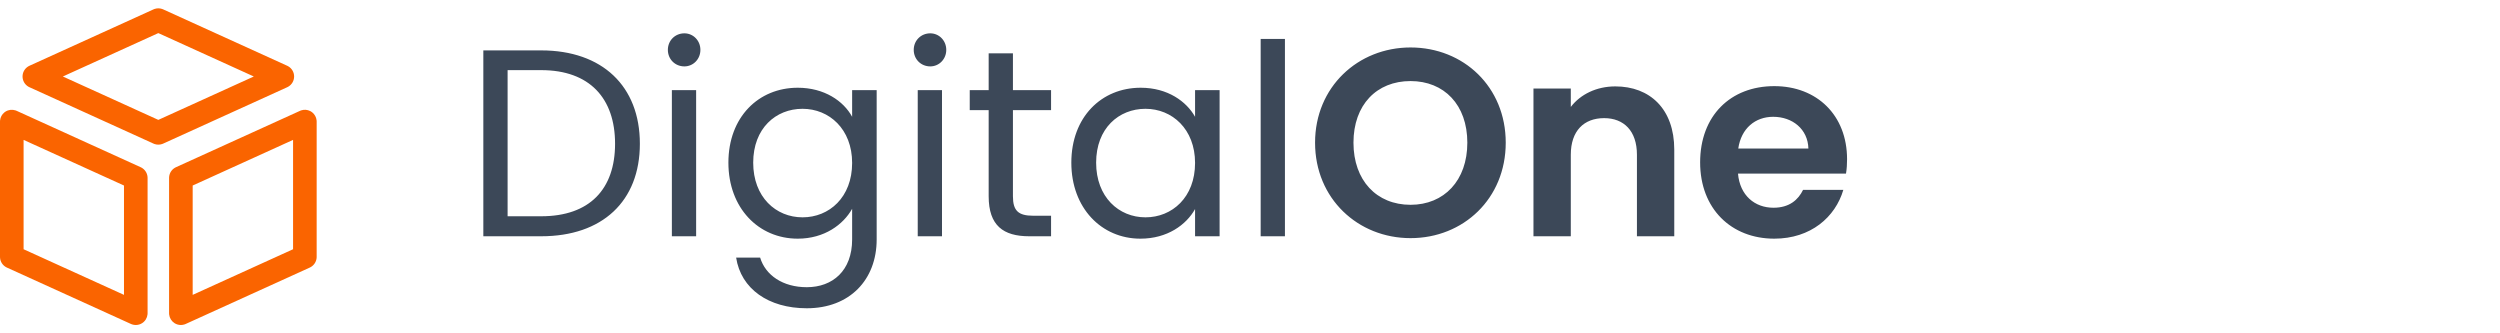
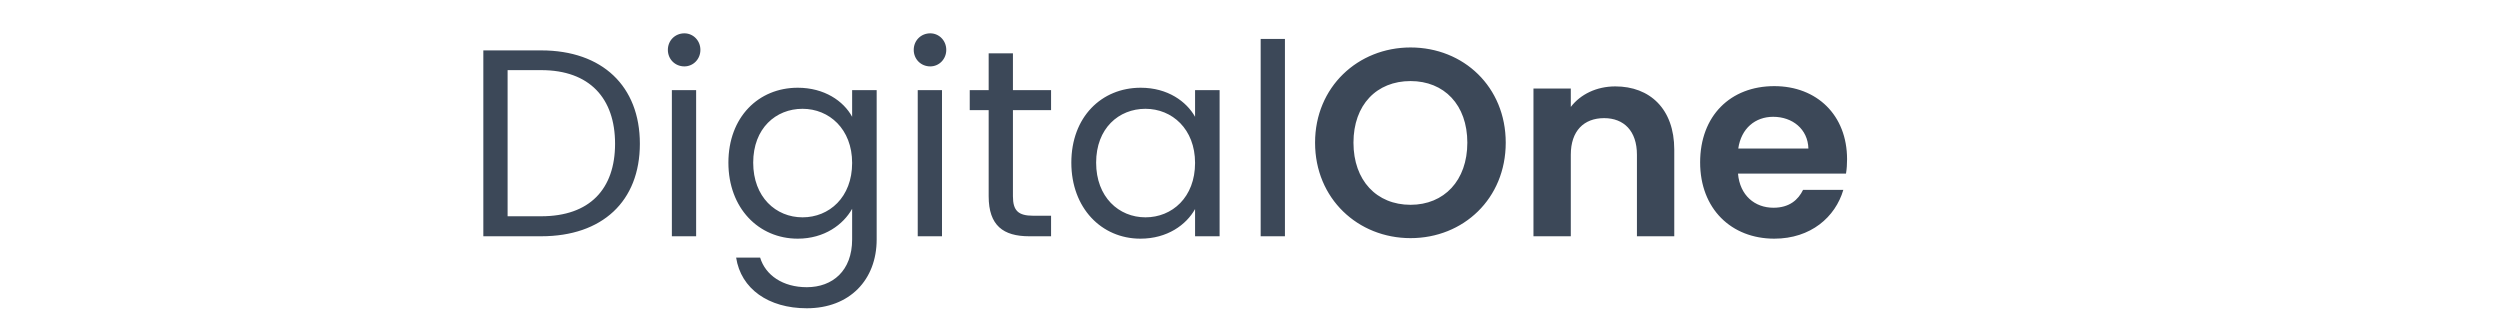
<svg xmlns="http://www.w3.org/2000/svg" width="300px" height="40px" viewBox="0 0 300 40" version="1.1">
  <title>Artboard</title>
  <desc>Created with Sketch.</desc>
  <g id="Artboard" stroke="none" stroke-width="1" fill="none" fill-rule="evenodd">
    <g id="DigitalOne" transform="translate(0, 1)" fill-rule="nonzero">
      <path d="M64.944,27.352 C72.272,27.352 76.784,23.16 76.784,16.248 C76.784,9.336 72.272,5.048 64.944,5.048 L58,5.048 L58,27.352 L64.944,27.352 Z M64.944,24.952 L60.912,24.952 L60.912,7.416 L64.944,7.416 C70.768,7.416 73.808,10.808 73.808,16.248 C73.808,21.688 70.768,24.952 64.944,24.952 Z M82.128,6.968 C83.184,6.968 84.048,6.104 84.048,4.984 C84.048,3.864 83.184,3 82.128,3 C81.008,3 80.144,3.864 80.144,4.984 C80.144,6.104 81.008,6.968 82.128,6.968 Z M83.536,27.352 L83.536,9.816 L80.624,9.816 L80.624,27.352 L83.536,27.352 Z M96.816,35.992 C101.968,35.992 105.2,32.568 105.2,27.736 L105.2,9.816 L102.256,9.816 L102.256,13.016 C101.232,11.128 98.928,9.528 95.728,9.528 C91.024,9.528 87.408,13.048 87.408,18.52 C87.408,23.96 91.024,27.64 95.728,27.64 C98.928,27.64 101.2,25.944 102.256,24.056 L102.256,27.736 C102.256,31.48 99.92,33.464 96.816,33.464 C93.936,33.464 91.856,32.024 91.216,29.912 L88.336,29.912 C88.912,33.656 92.208,35.992 96.816,35.992 Z M96.304,25.08 C93.104,25.08 90.384,22.648 90.384,18.52 C90.384,14.392 93.104,12.056 96.304,12.056 C99.504,12.056 102.256,14.488 102.256,18.552 C102.256,22.68 99.504,25.08 96.304,25.08 Z M111.632,6.968 C112.688,6.968 113.552,6.104 113.552,4.984 C113.552,3.864 112.688,3 111.632,3 C110.512,3 109.648,3.864 109.648,4.984 C109.648,6.104 110.512,6.968 111.632,6.968 Z M113.04,27.352 L113.04,9.816 L110.128,9.816 L110.128,27.352 L113.04,27.352 Z M126.128,27.352 L126.128,24.888 L123.984,24.888 C122.192,24.888 121.552,24.28 121.552,22.552 L121.552,12.216 L126.128,12.216 L126.128,9.816 L121.552,9.816 L121.552,5.4 L118.64,5.4 L118.64,9.816 L116.368,9.816 L116.368,12.216 L118.64,12.216 L118.64,22.552 C118.64,26.072 120.4,27.352 123.504,27.352 L126.128,27.352 Z M136.848,27.64 C140.08,27.64 142.352,25.976 143.408,24.088 L143.408,27.352 L146.352,27.352 L146.352,9.816 L143.408,9.816 L143.408,13.016 C142.384,11.192 140.144,9.528 136.88,9.528 C132.176,9.528 128.56,13.048 128.56,18.52 C128.56,23.96 132.176,27.64 136.848,27.64 Z M137.456,25.08 C134.256,25.08 131.536,22.648 131.536,18.52 C131.536,14.392 134.256,12.056 137.456,12.056 C140.656,12.056 143.408,14.488 143.408,18.552 C143.408,22.68 140.656,25.08 137.456,25.08 Z M154.192,27.352 L154.192,3.672 L151.28,3.672 L151.28,27.352 L154.192,27.352 Z M169.264,27.576 C175.6,27.576 180.688,22.84 180.688,16.12 C180.688,9.432 175.632,4.696 169.264,4.696 C162.96,4.696 157.808,9.432 157.808,16.12 C157.808,22.84 162.96,27.576 169.264,27.576 Z M169.264,23.576 C165.2,23.576 162.416,20.664 162.416,16.12 C162.416,11.576 165.2,8.728 169.264,8.728 C173.296,8.728 176.08,11.576 176.08,16.12 C176.08,20.664 173.296,23.576 169.264,23.576 Z M188.496,27.352 L188.496,17.56 C188.496,14.712 190.064,13.176 192.496,13.176 C194.864,13.176 196.432,14.712 196.432,17.56 L196.432,27.352 L200.912,27.352 L200.912,16.952 C200.912,12.056 197.968,9.368 193.84,9.368 C191.568,9.368 189.648,10.328 188.496,11.832 L188.496,9.624 L184.016,9.624 L184.016,27.352 L188.496,27.352 Z M212.912,27.64 C217.296,27.64 220.24,25.048 221.2,21.784 L216.368,21.784 C215.792,22.968 214.736,23.928 212.816,23.928 C210.576,23.928 208.784,22.456 208.56,19.832 L221.52,19.832 C221.616,19.256 221.648,18.68 221.648,18.104 C221.648,12.824 218.032,9.336 212.912,9.336 C207.664,9.336 204.016,12.888 204.016,18.488 C204.016,24.056 207.76,27.64 212.912,27.64 Z M217.008,16.824 L208.592,16.824 C208.944,14.392 210.64,13.016 212.784,13.016 C215.088,13.016 216.944,14.488 217.008,16.824 Z" fill="#3C4858" />
-       <path d="M0.65,12.399 C1.009,12.168 1.452,12.114 1.853,12.244 L2.001,12.301 L16.891,19.07 L17.002,19.127 C17.396,19.354 17.654,19.755 17.702,20.202 L17.71,20.353 L17.71,36.598 L17.703,36.728 C17.659,37.155 17.424,37.541 17.061,37.775 C16.832,37.922 16.566,38 16.295,38 C16.143,38 15.993,37.976 15.85,37.928 L15.709,37.873 L0.819,31.104 L0.708,31.047 C0.314,30.82 0.056,30.419 0.008,29.972 L-1.0658141e-13,29.821 L0,13.577 L0.007,13.447 C0.046,13.066 0.236,12.719 0.533,12.483 L0.65,12.399 Z M36.147,12.243 C36.5,12.128 36.883,12.157 37.22,12.326 L37.361,12.407 L37.467,12.483 C37.761,12.718 37.948,13.059 37.99,13.429 L38,13.59 L37.999,29.834 L37.993,29.959 C37.949,30.411 37.691,30.812 37.303,31.04 L37.169,31.11 L22.278,37.878 L22.15,37.928 C22.006,37.976 21.856,38 21.705,38 C21.434,38 21.168,37.922 20.938,37.774 C20.579,37.543 20.346,37.163 20.298,36.743 L20.289,36.584 L20.29,20.34 L20.296,20.215 C20.34,19.763 20.598,19.362 20.986,19.134 L21.119,19.064 L36.012,12.295 L36.147,12.243 Z M2.831,15.787 L2.831,28.909 L14.878,34.384 L14.878,21.263 L2.831,15.787 Z M35.168,15.787 L23.121,21.263 L23.121,34.384 L35.168,28.908 L35.168,15.787 Z M18.556,0.072 C18.845,-0.024 19.157,-0.024 19.444,0.072 L19.585,0.127 L34.475,6.896 L34.587,6.954 C35.024,7.206 35.294,7.672 35.294,8.179 C35.294,8.688 35.022,9.154 34.587,9.405 L34.464,9.468 L19.573,16.236 L19.445,16.286 C19.301,16.334 19.151,16.358 19,16.358 C18.848,16.358 18.698,16.334 18.555,16.286 L18.415,16.231 L3.524,9.462 L3.413,9.405 C2.976,9.153 2.705,8.686 2.705,8.179 C2.705,7.67 2.978,7.205 3.413,6.954 L3.535,6.891 L18.427,0.122 L18.556,0.072 Z M19.026,2.983 L18.972,2.983 L7.542,8.179 L18.975,13.375 L19.023,13.375 L30.457,8.179 L19.026,2.983 Z" id="Combined-Shape-Copy-5" fill="#FA6400" />
    </g>
  </g>
</svg>